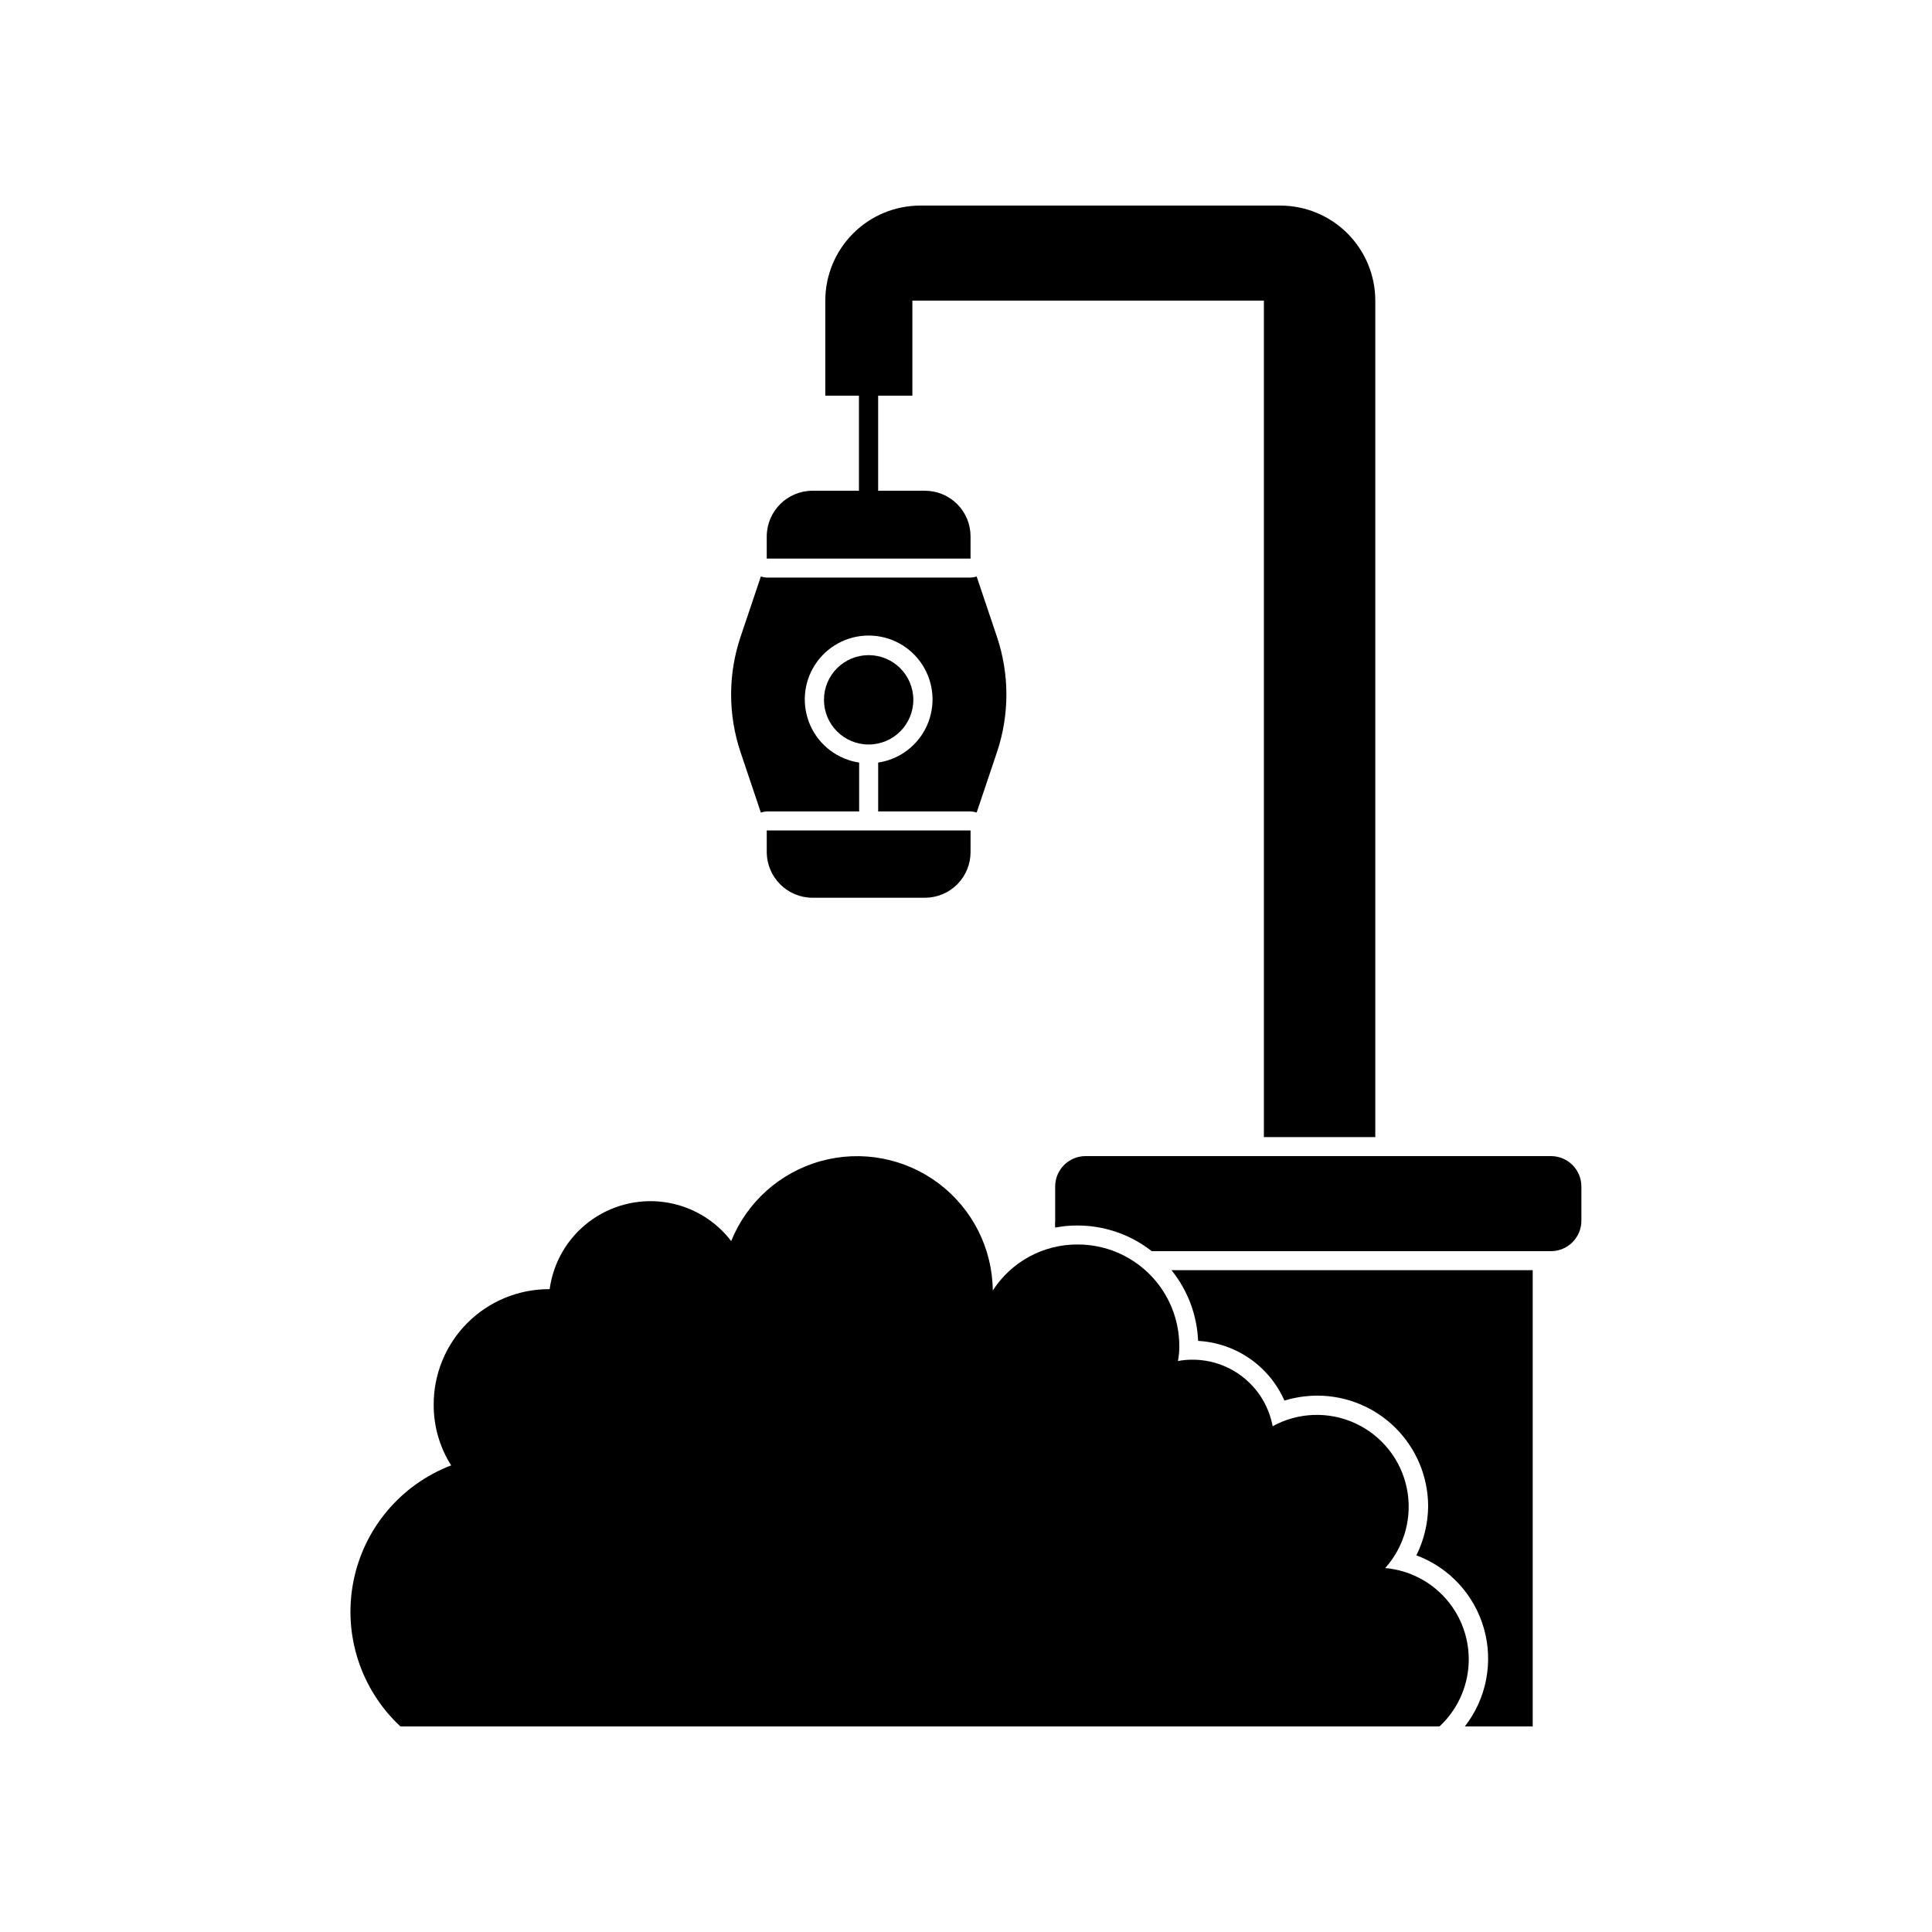
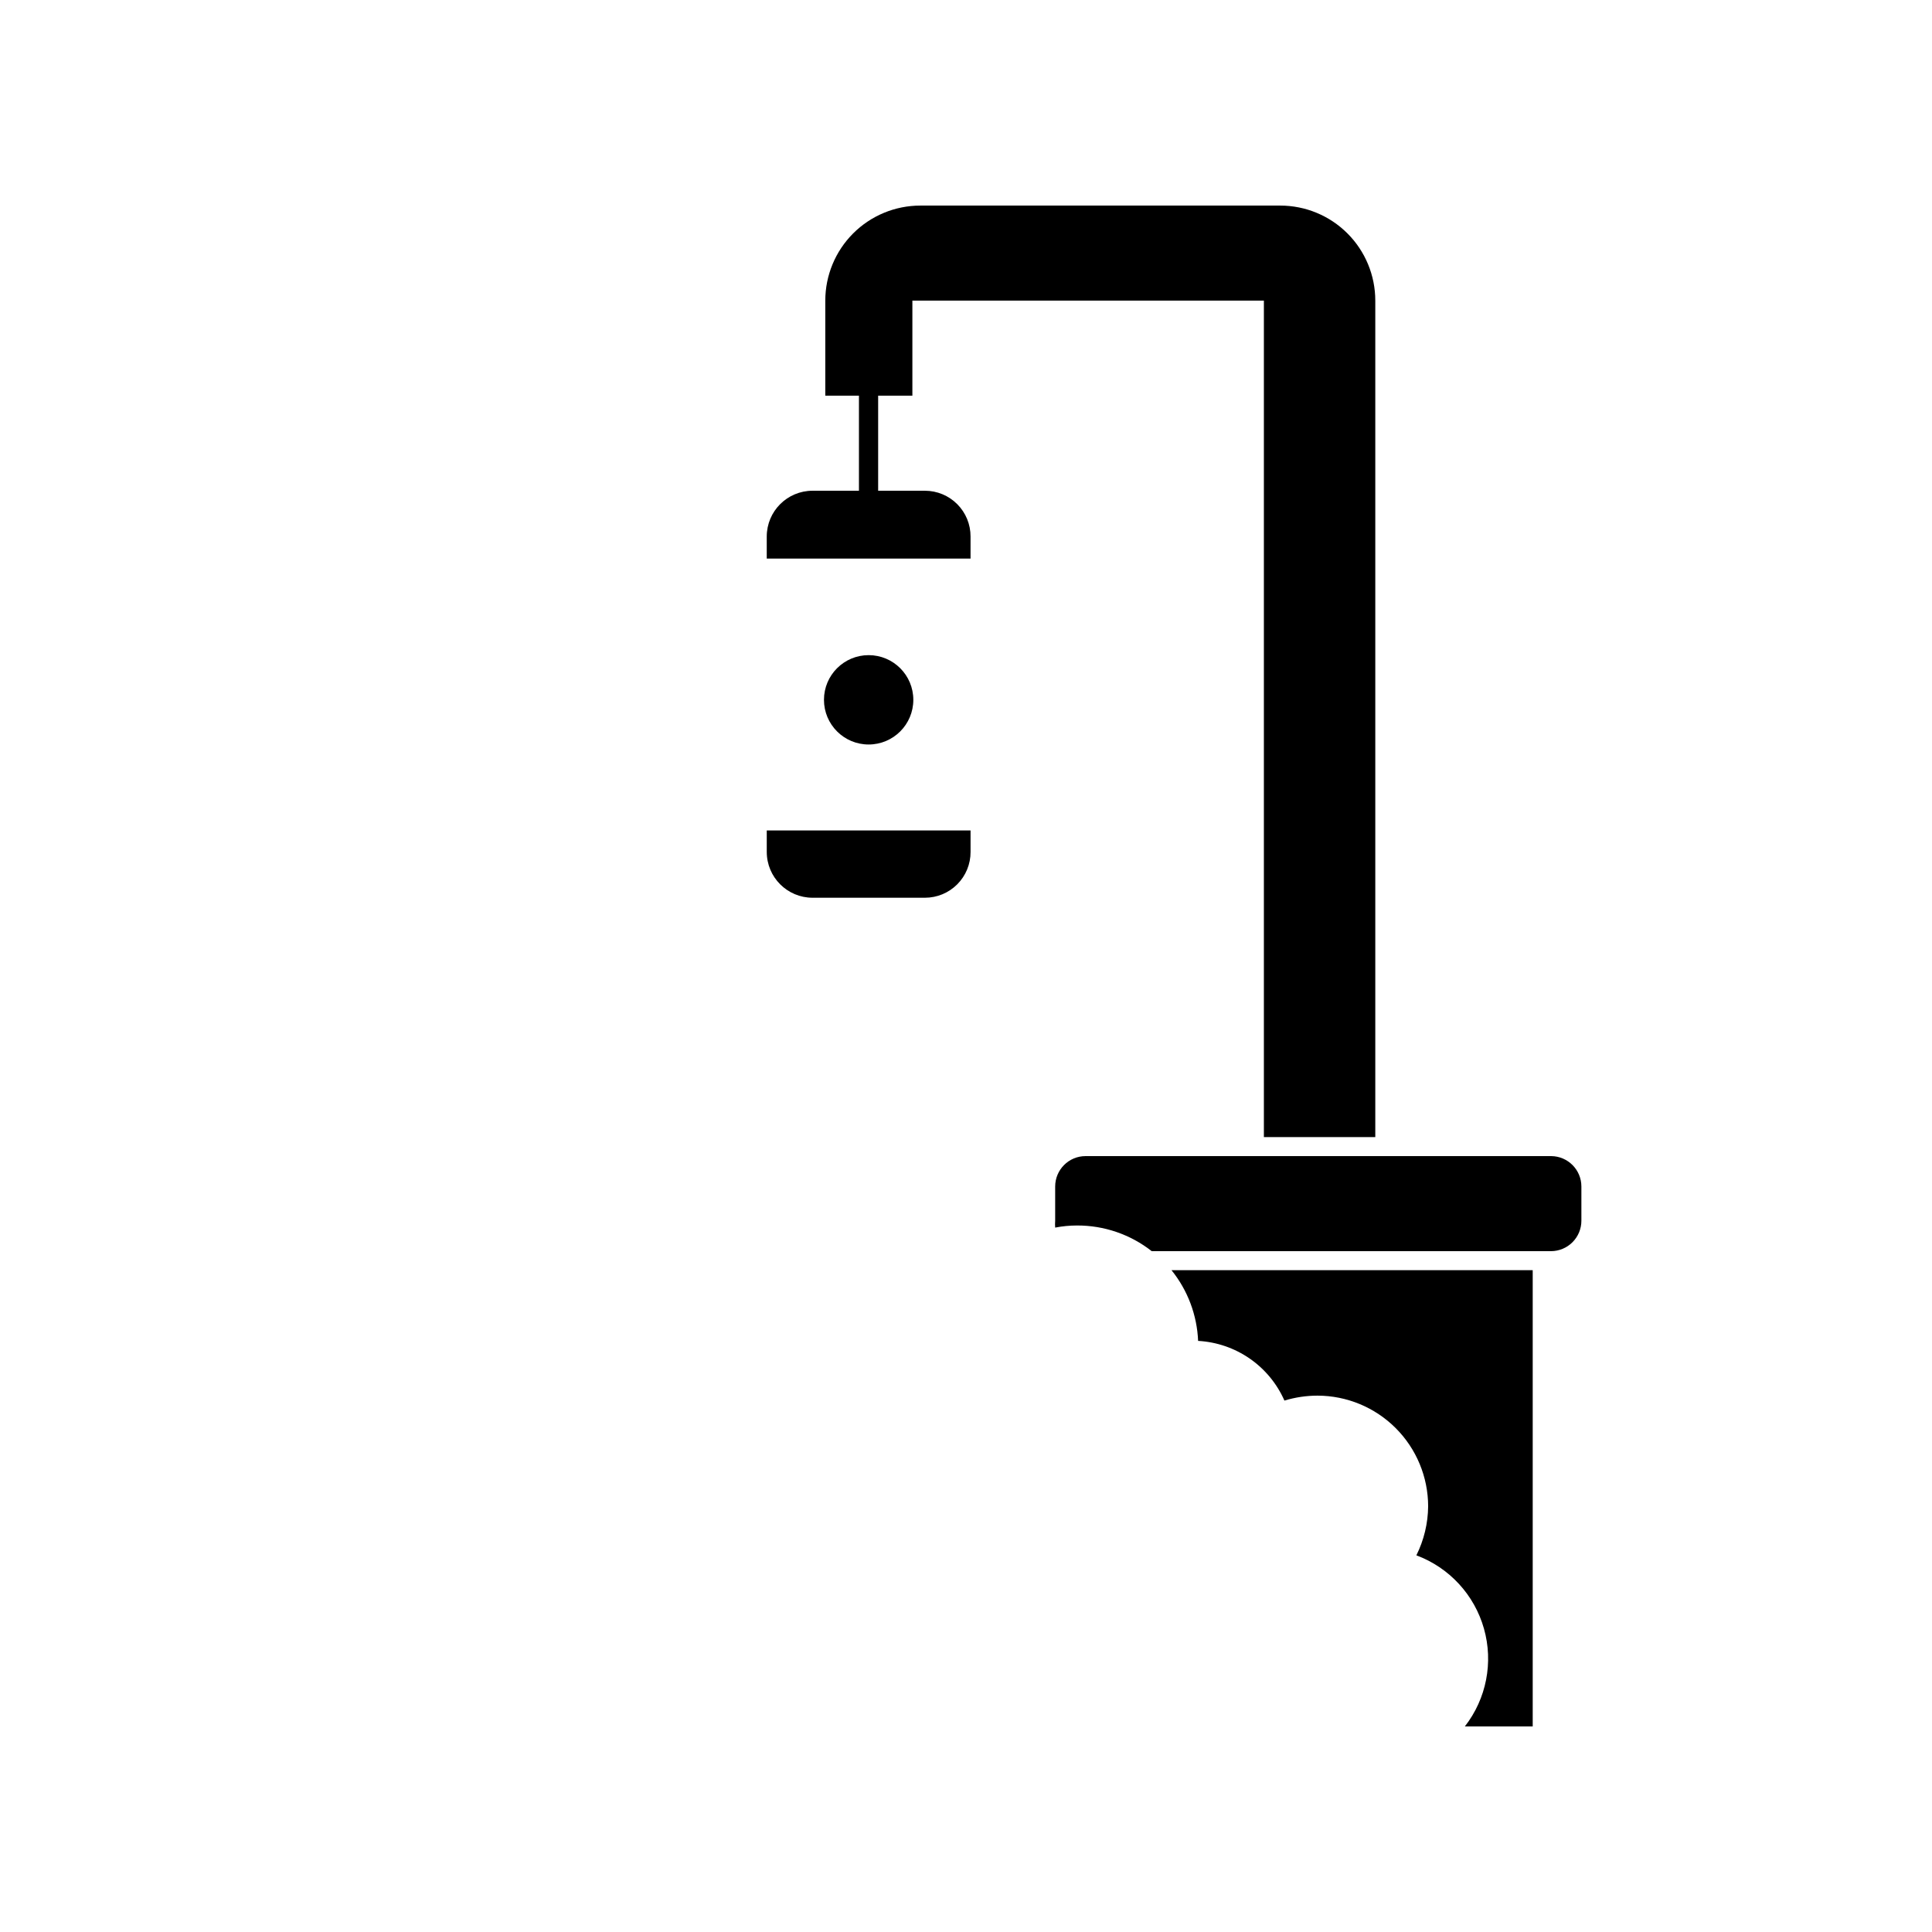
<svg xmlns="http://www.w3.org/2000/svg" fill="#000000" width="800px" height="800px" version="1.1" viewBox="144 144 512 512">
  <g>
    <path d="m461.51 499.35c4.902 0.27 9.633 1.891 13.672 4.68 4.035 2.793 7.223 6.648 9.203 11.137 2.84-0.863 5.797-1.305 8.766-1.309 7.773 0.012 15.223 3.106 20.719 8.602 5.496 5.496 8.59 12.949 8.602 20.719-0.039 4.516-1.109 8.961-3.121 13 8.723 3.25 15.375 10.461 17.91 19.418 2.539 8.953 0.656 18.582-5.062 25.926h17.984v-120.91h-95.723c4.297 5.328 6.769 11.898 7.051 18.742z" />
    <path d="m555.07 450.38h-123.38c-4.453 0-8.059 3.609-8.059 8.062v9.07-0.004c-0.051 0.605-0.051 1.211 0 1.816 1.891-0.367 3.812-0.551 5.742-0.555 7.195-0.039 14.191 2.359 19.848 6.801h105.8c2.141 0 4.188-0.852 5.699-2.363s2.363-3.559 2.363-5.699v-9.066c0-4.434-3.578-8.035-8.012-8.062z" />
-     <path d="m511.09 559.55c5.16-5.746 7.285-13.605 5.727-21.172-1.559-7.566-6.621-13.941-13.633-17.18-7.016-3.238-15.148-2.953-21.922 0.77-0.918-4.957-3.543-9.434-7.414-12.652-3.875-3.223-8.758-4.984-13.797-4.984-1.301-0.008-2.598 0.109-3.879 0.355 0.246-1.297 0.367-2.613 0.355-3.93 0.012-7.152-2.824-14.02-7.883-19.074-5.055-5.059-11.918-7.894-19.074-7.883-9.078-0.035-17.551 4.562-22.469 12.195-0.113-11.176-5.418-21.664-14.352-28.383-8.934-6.715-20.484-8.898-31.254-5.902-10.766 2.992-19.531 10.82-23.719 21.184-4.336-5.668-10.75-9.387-17.824-10.336-7.078-0.945-14.238 0.953-19.918 5.277-5.68 4.328-9.41 10.73-10.371 17.805h-0.25c-8.109 0.016-15.875 3.25-21.594 8.996s-8.914 13.531-8.887 21.637c-0.02 5.691 1.586 11.266 4.633 16.07-13.391 5.121-23.191 16.785-25.926 30.855-2.738 14.07 1.98 28.555 12.473 38.32h275.38c4.609-4.289 7.371-10.199 7.707-16.484 0.336-6.285-1.781-12.457-5.906-17.211-4.129-4.754-9.938-7.719-16.207-8.273z" />
-     <path d="m347.2 297.07c-0.531-0.023-1.059-0.125-1.562-0.301l-5.391 16.02c-3.324 9.906-3.324 20.625 0 30.531l5.391 16.02c0.504-0.176 1.031-0.277 1.562-0.301h24.484v-12.949c-5.684-0.855-10.543-4.535-12.91-9.773-2.363-5.238-1.91-11.32 1.211-16.148 3.117-4.828 8.473-7.746 14.219-7.746s11.102 2.918 14.223 7.746c3.117 4.828 3.57 10.91 1.207 16.148-2.363 5.238-7.227 8.918-12.91 9.773v12.949h24.484c0.551 0.02 1.094 0.121 1.613 0.301l5.391-16.02c3.324-9.906 3.324-20.625 0-30.531l-5.391-16.02c-0.52 0.18-1.062 0.281-1.613 0.301z" />
    <path d="m386.04 329.46c0 6.539-5.301 11.84-11.84 11.84s-11.84-5.301-11.84-11.84c0-6.539 5.301-11.84 11.84-11.84s11.84 5.301 11.84 11.84" />
    <path d="m385.79 248.86v-25.191h93.152v221.68h29.523v-221.68c0-6.68-2.652-13.086-7.379-17.812-4.723-4.723-11.129-7.375-17.812-7.375h-95.371c-6.68 0-13.086 2.652-17.812 7.375-4.723 4.727-7.379 11.133-7.379 17.812v25.191h8.918v25.191h-12.293c-6.703 0-12.141 5.434-12.141 12.141v5.844h54.008v-5.844c0.016-3.215-1.254-6.305-3.523-8.582-2.269-2.277-5.352-3.559-8.566-3.559h-12.395v-25.191z" />
    <path d="m347.2 369.77c0 6.707 5.438 12.141 12.141 12.141h29.777c3.215 0 6.297-1.277 8.566-3.559 2.269-2.277 3.539-5.367 3.523-8.582v-5.691h-54.008z" />
  </g>
</svg>